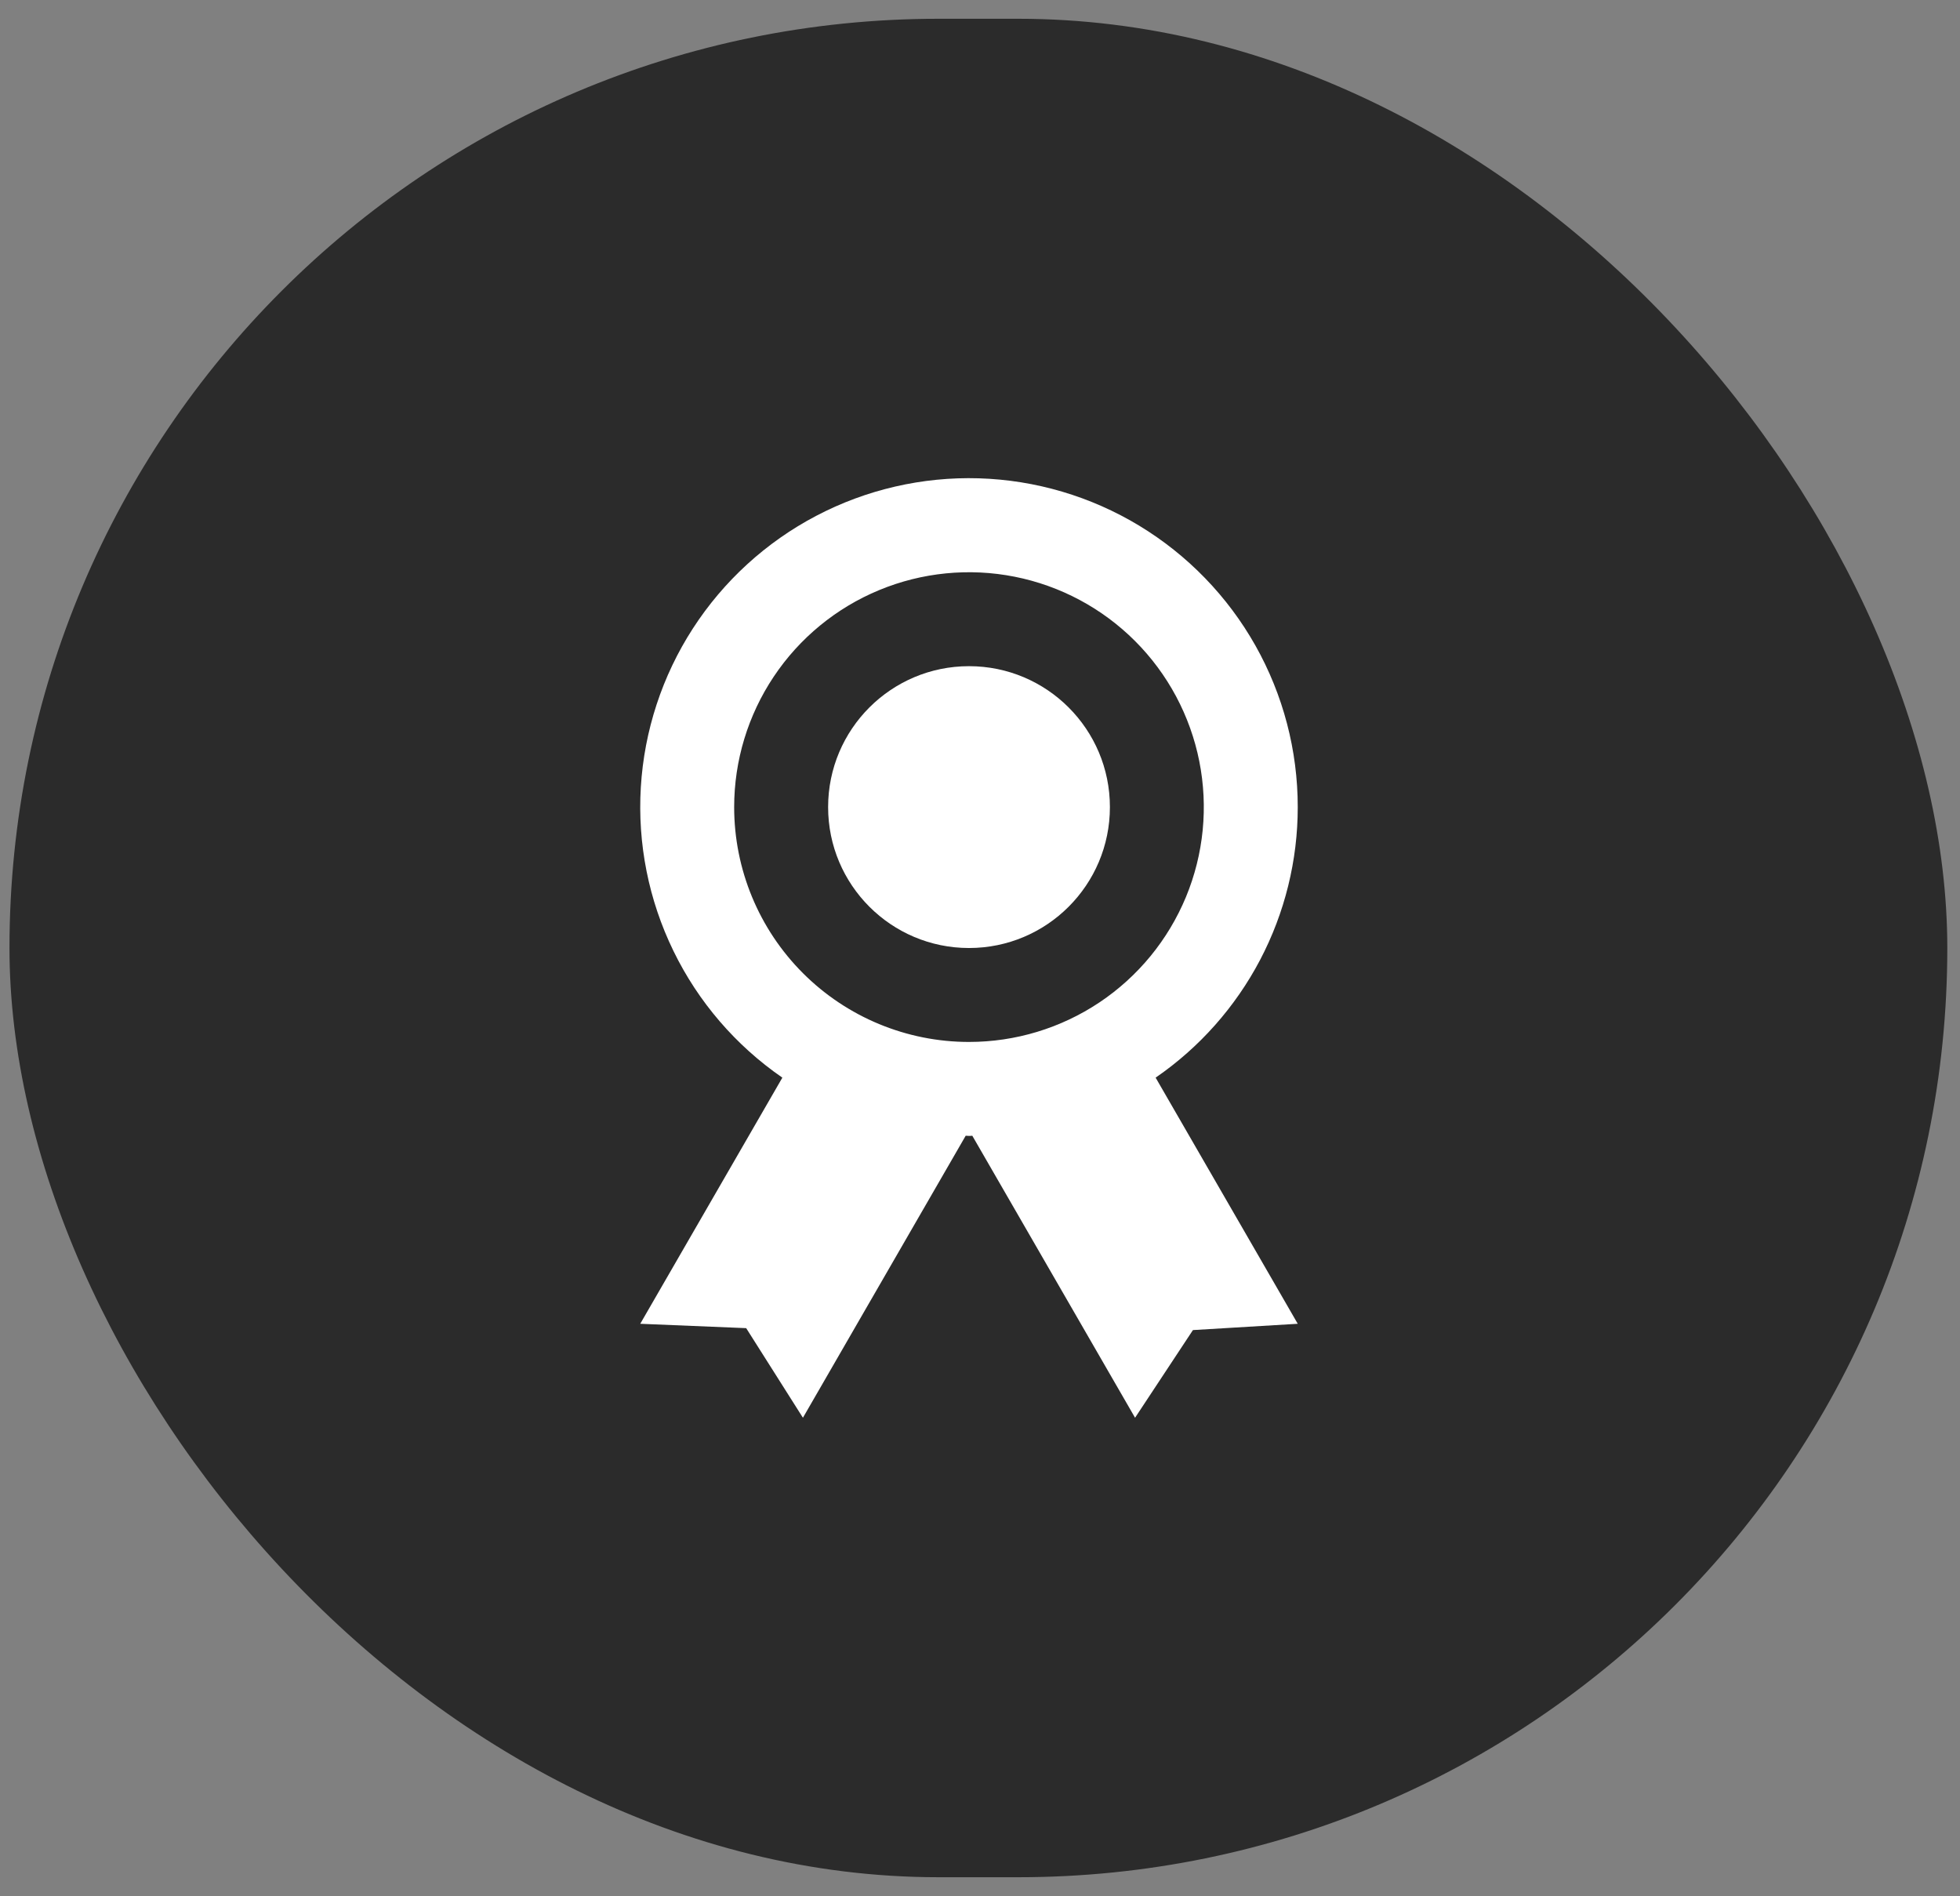
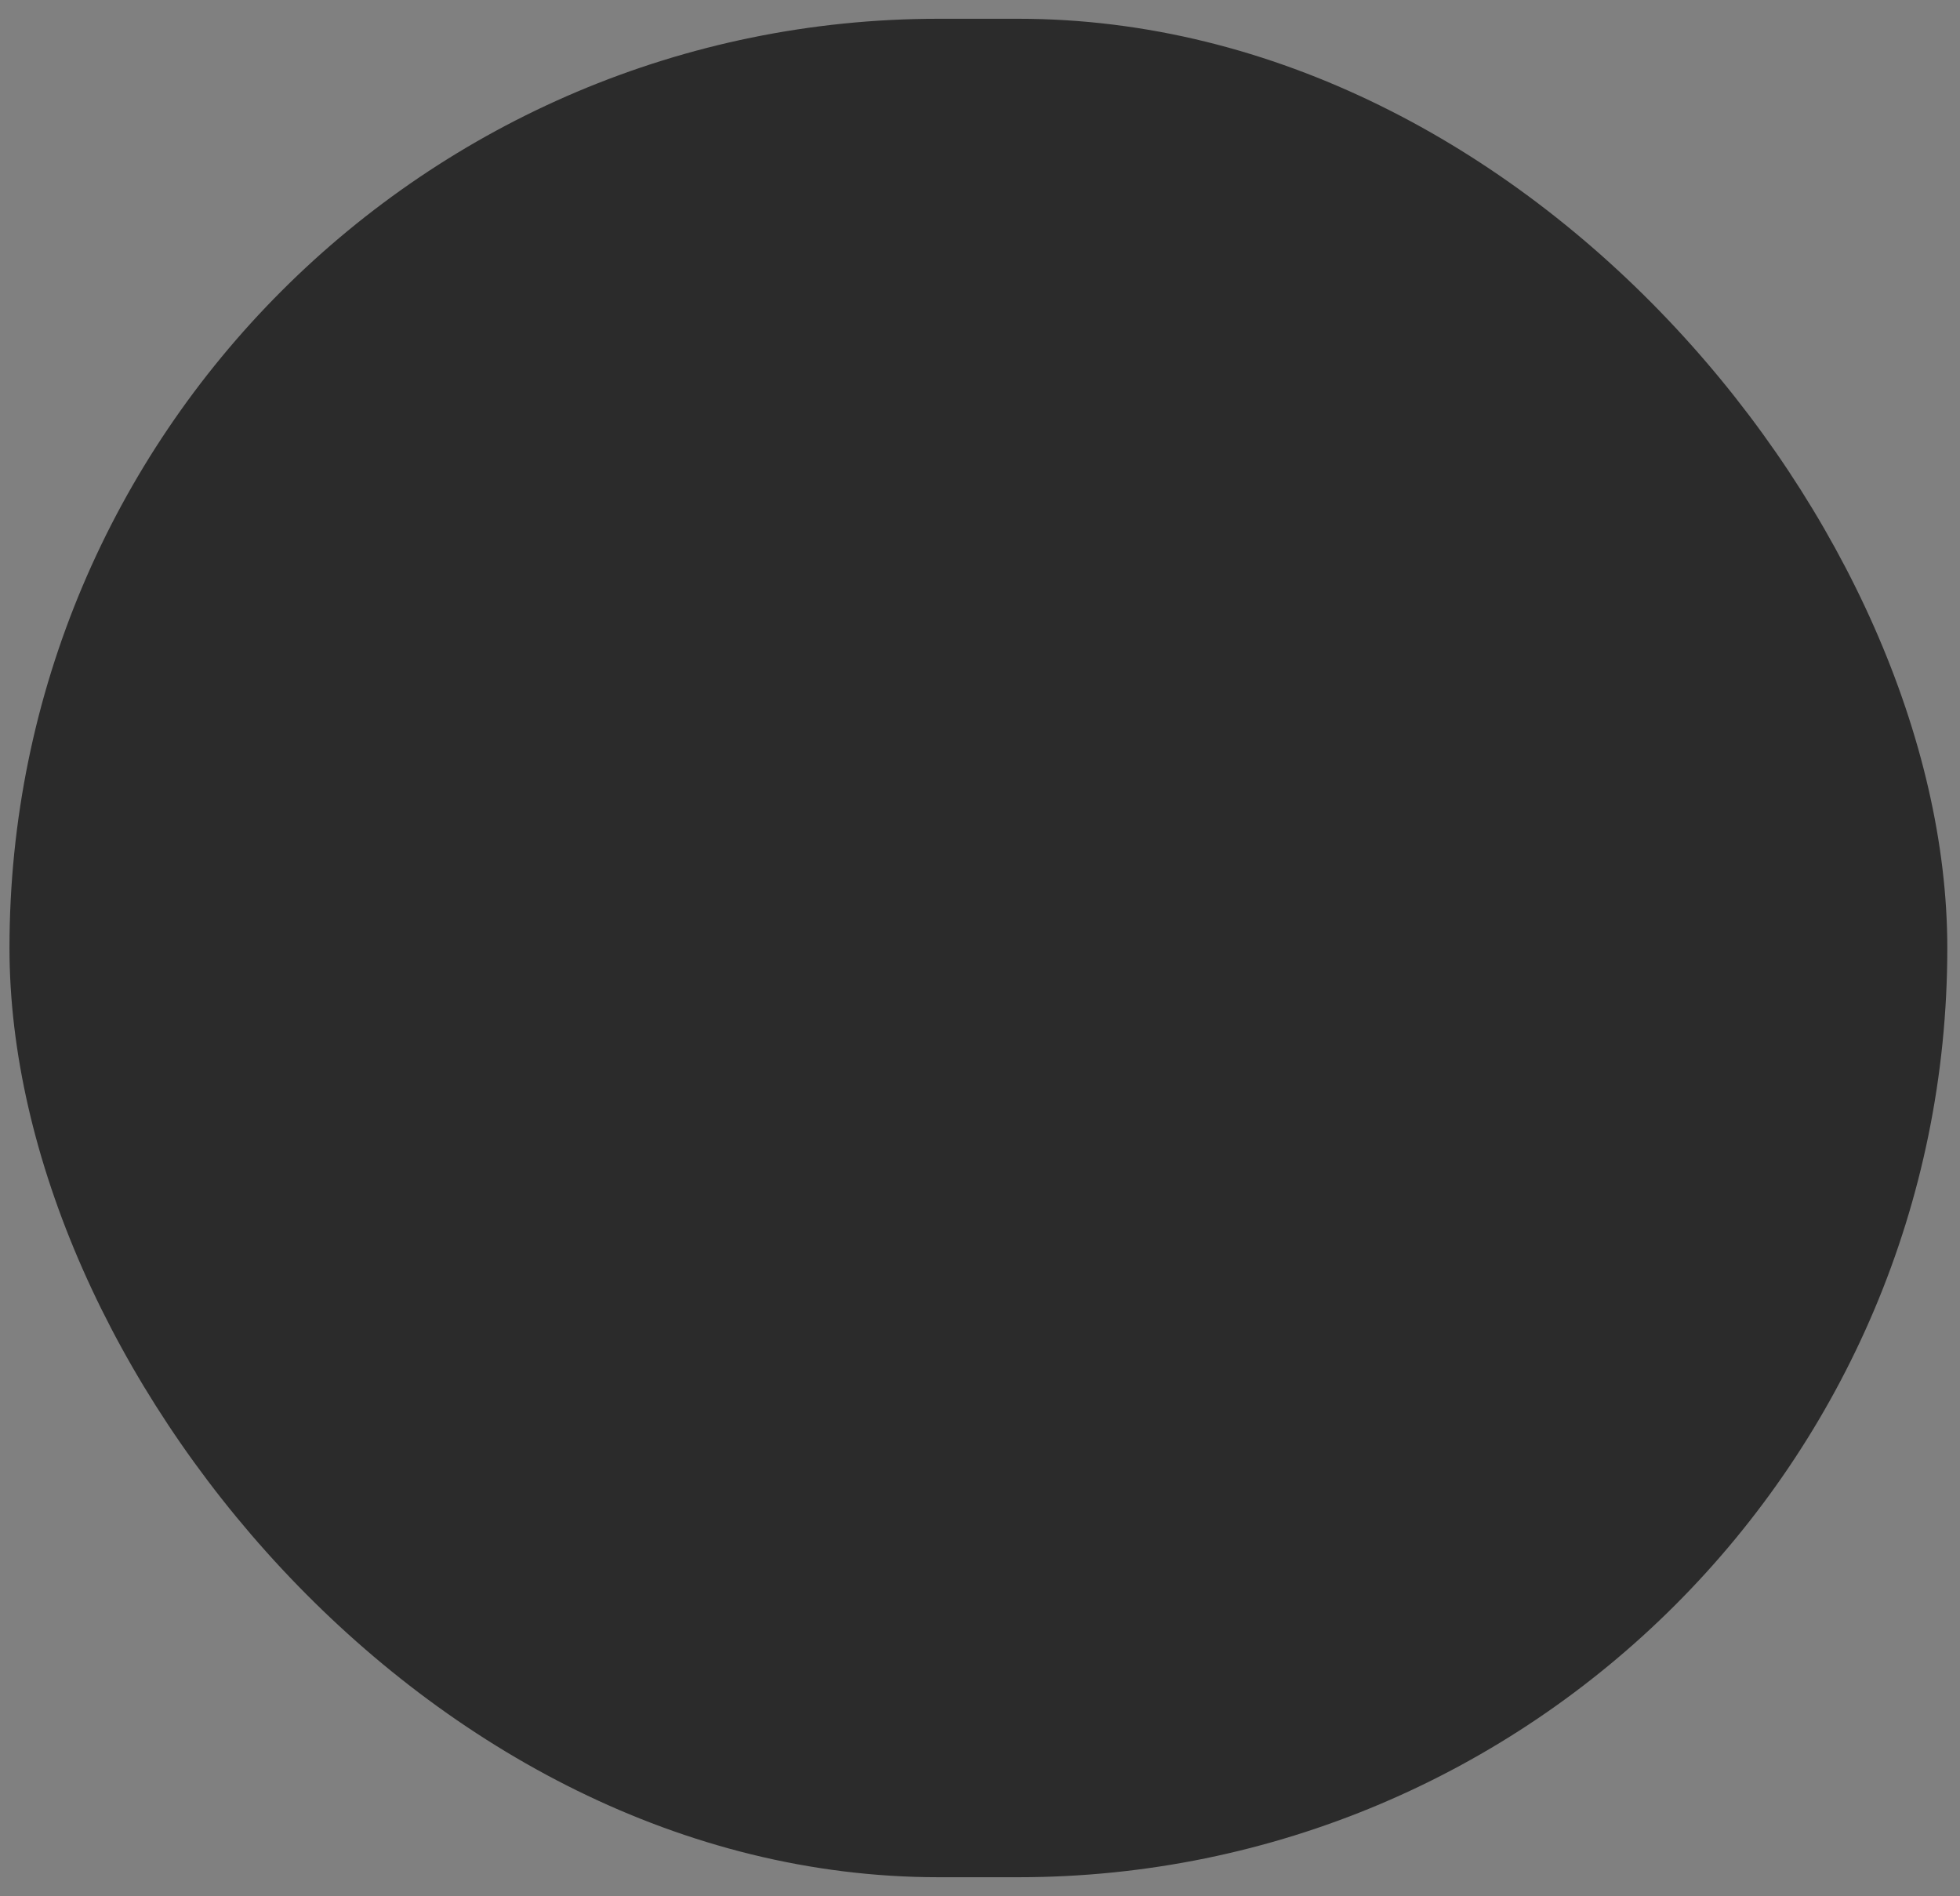
<svg xmlns="http://www.w3.org/2000/svg" width="61" height="59" viewBox="0 0 61 59" fill="none">
  <rect x="0" y="0" width="61" height="59" fill="#808080" stroke="none" />
  <rect x="0.295" y="0.584" width="60.31" height="57.831" rx="28.916" fill="#2B2B2B" />
-   <path d="M40.389 25.115C40.39 23.354 39.936 21.622 39.071 20.087C38.206 18.553 36.959 17.268 35.452 16.356C33.945 15.445 32.228 14.938 30.467 14.884C28.707 14.831 26.962 15.233 25.402 16.052C23.843 16.87 22.521 18.078 21.564 19.557C20.608 21.036 20.05 22.738 19.944 24.496C19.838 26.254 20.188 28.01 20.96 29.593C21.731 31.177 22.899 32.534 24.349 33.534L19.926 41.193L23.223 41.329L24.989 44.117L30.055 35.341L30.157 35.347C30.209 35.35 30.225 35.342 30.26 35.341L35.326 44.117L37.127 41.389L40.389 41.193L35.966 33.534C37.331 32.595 38.446 31.337 39.217 29.871C39.987 28.404 40.39 26.772 40.389 25.115ZM22.849 25.115C22.849 23.67 23.278 22.257 24.081 21.055C24.884 19.853 26.025 18.916 27.361 18.363C28.696 17.81 30.166 17.665 31.583 17.947C33.001 18.229 34.303 18.925 35.325 19.947C36.347 20.969 37.043 22.272 37.325 23.689C37.607 25.107 37.463 26.576 36.91 27.912C36.356 29.247 35.42 30.389 34.218 31.192C33.016 31.995 31.603 32.423 30.157 32.423C28.219 32.423 26.36 31.653 24.99 30.283C23.619 28.912 22.849 27.053 22.849 25.115Z" fill="white" />
-   <path d="M30.158 29.5C32.58 29.5 34.543 27.537 34.543 25.115C34.543 22.693 32.58 20.73 30.158 20.73C27.737 20.73 25.773 22.693 25.773 25.115C25.773 27.537 27.737 29.5 30.158 29.5Z" fill="white" />
</svg>